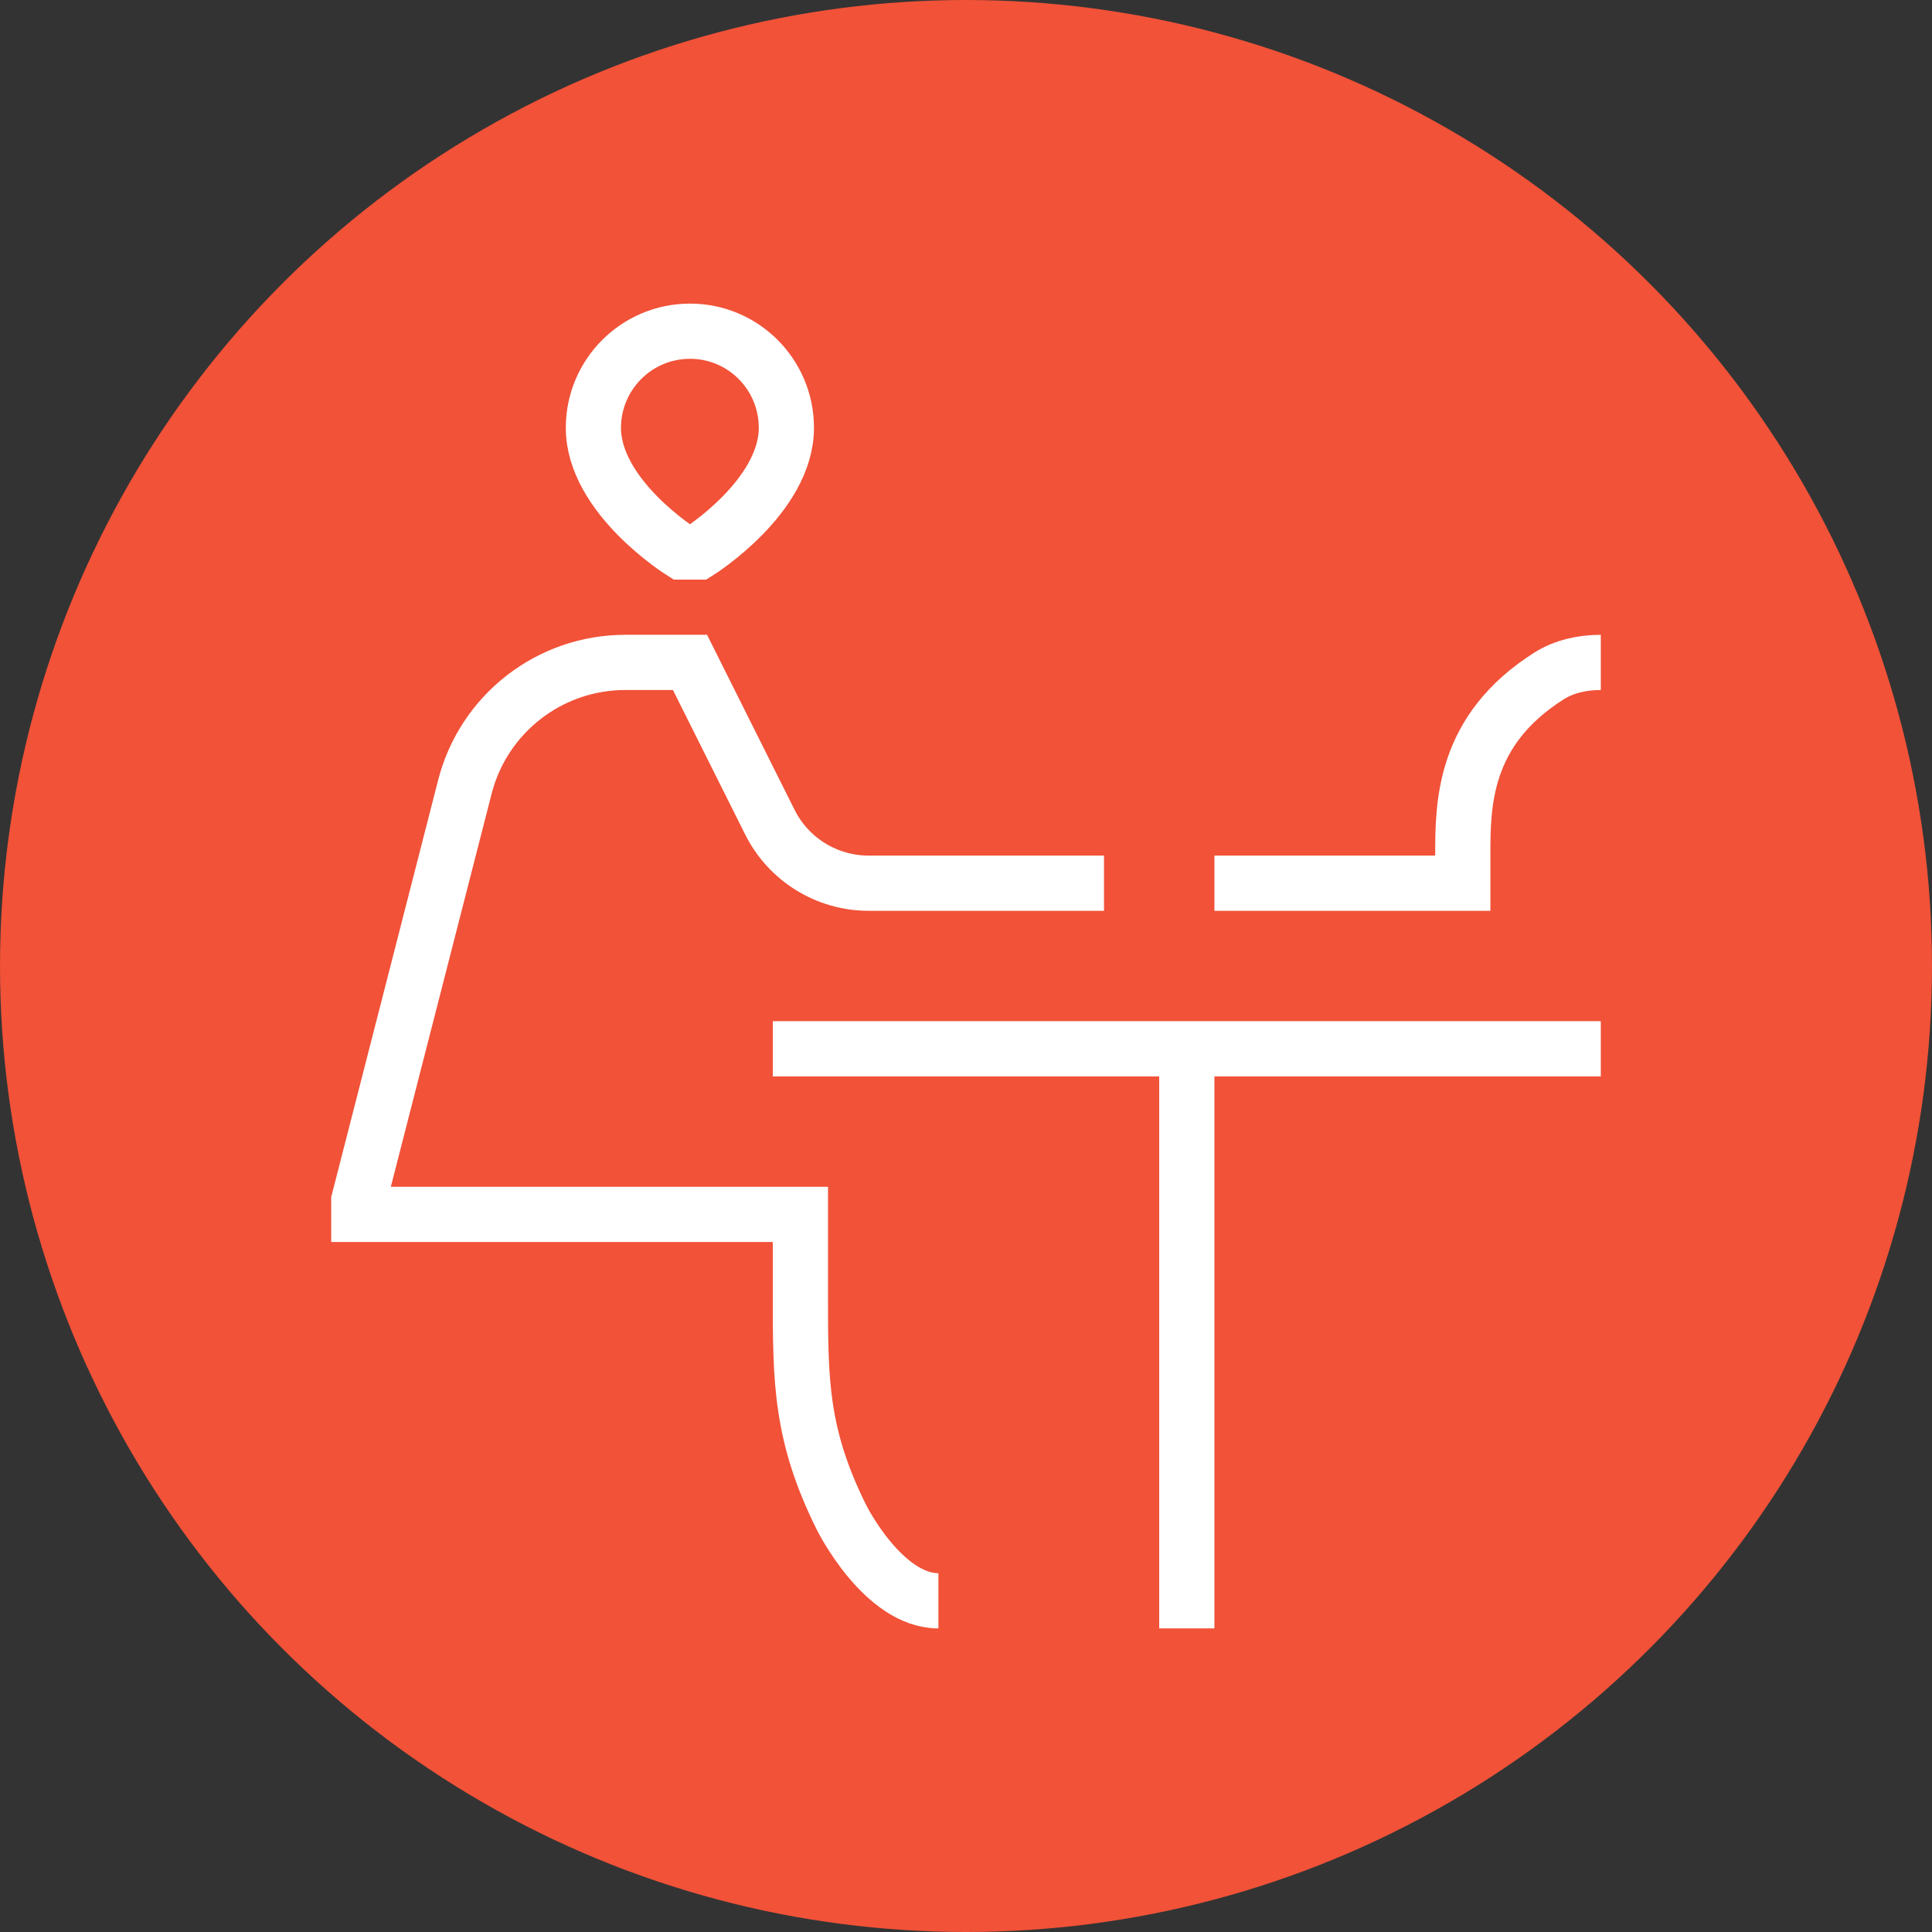
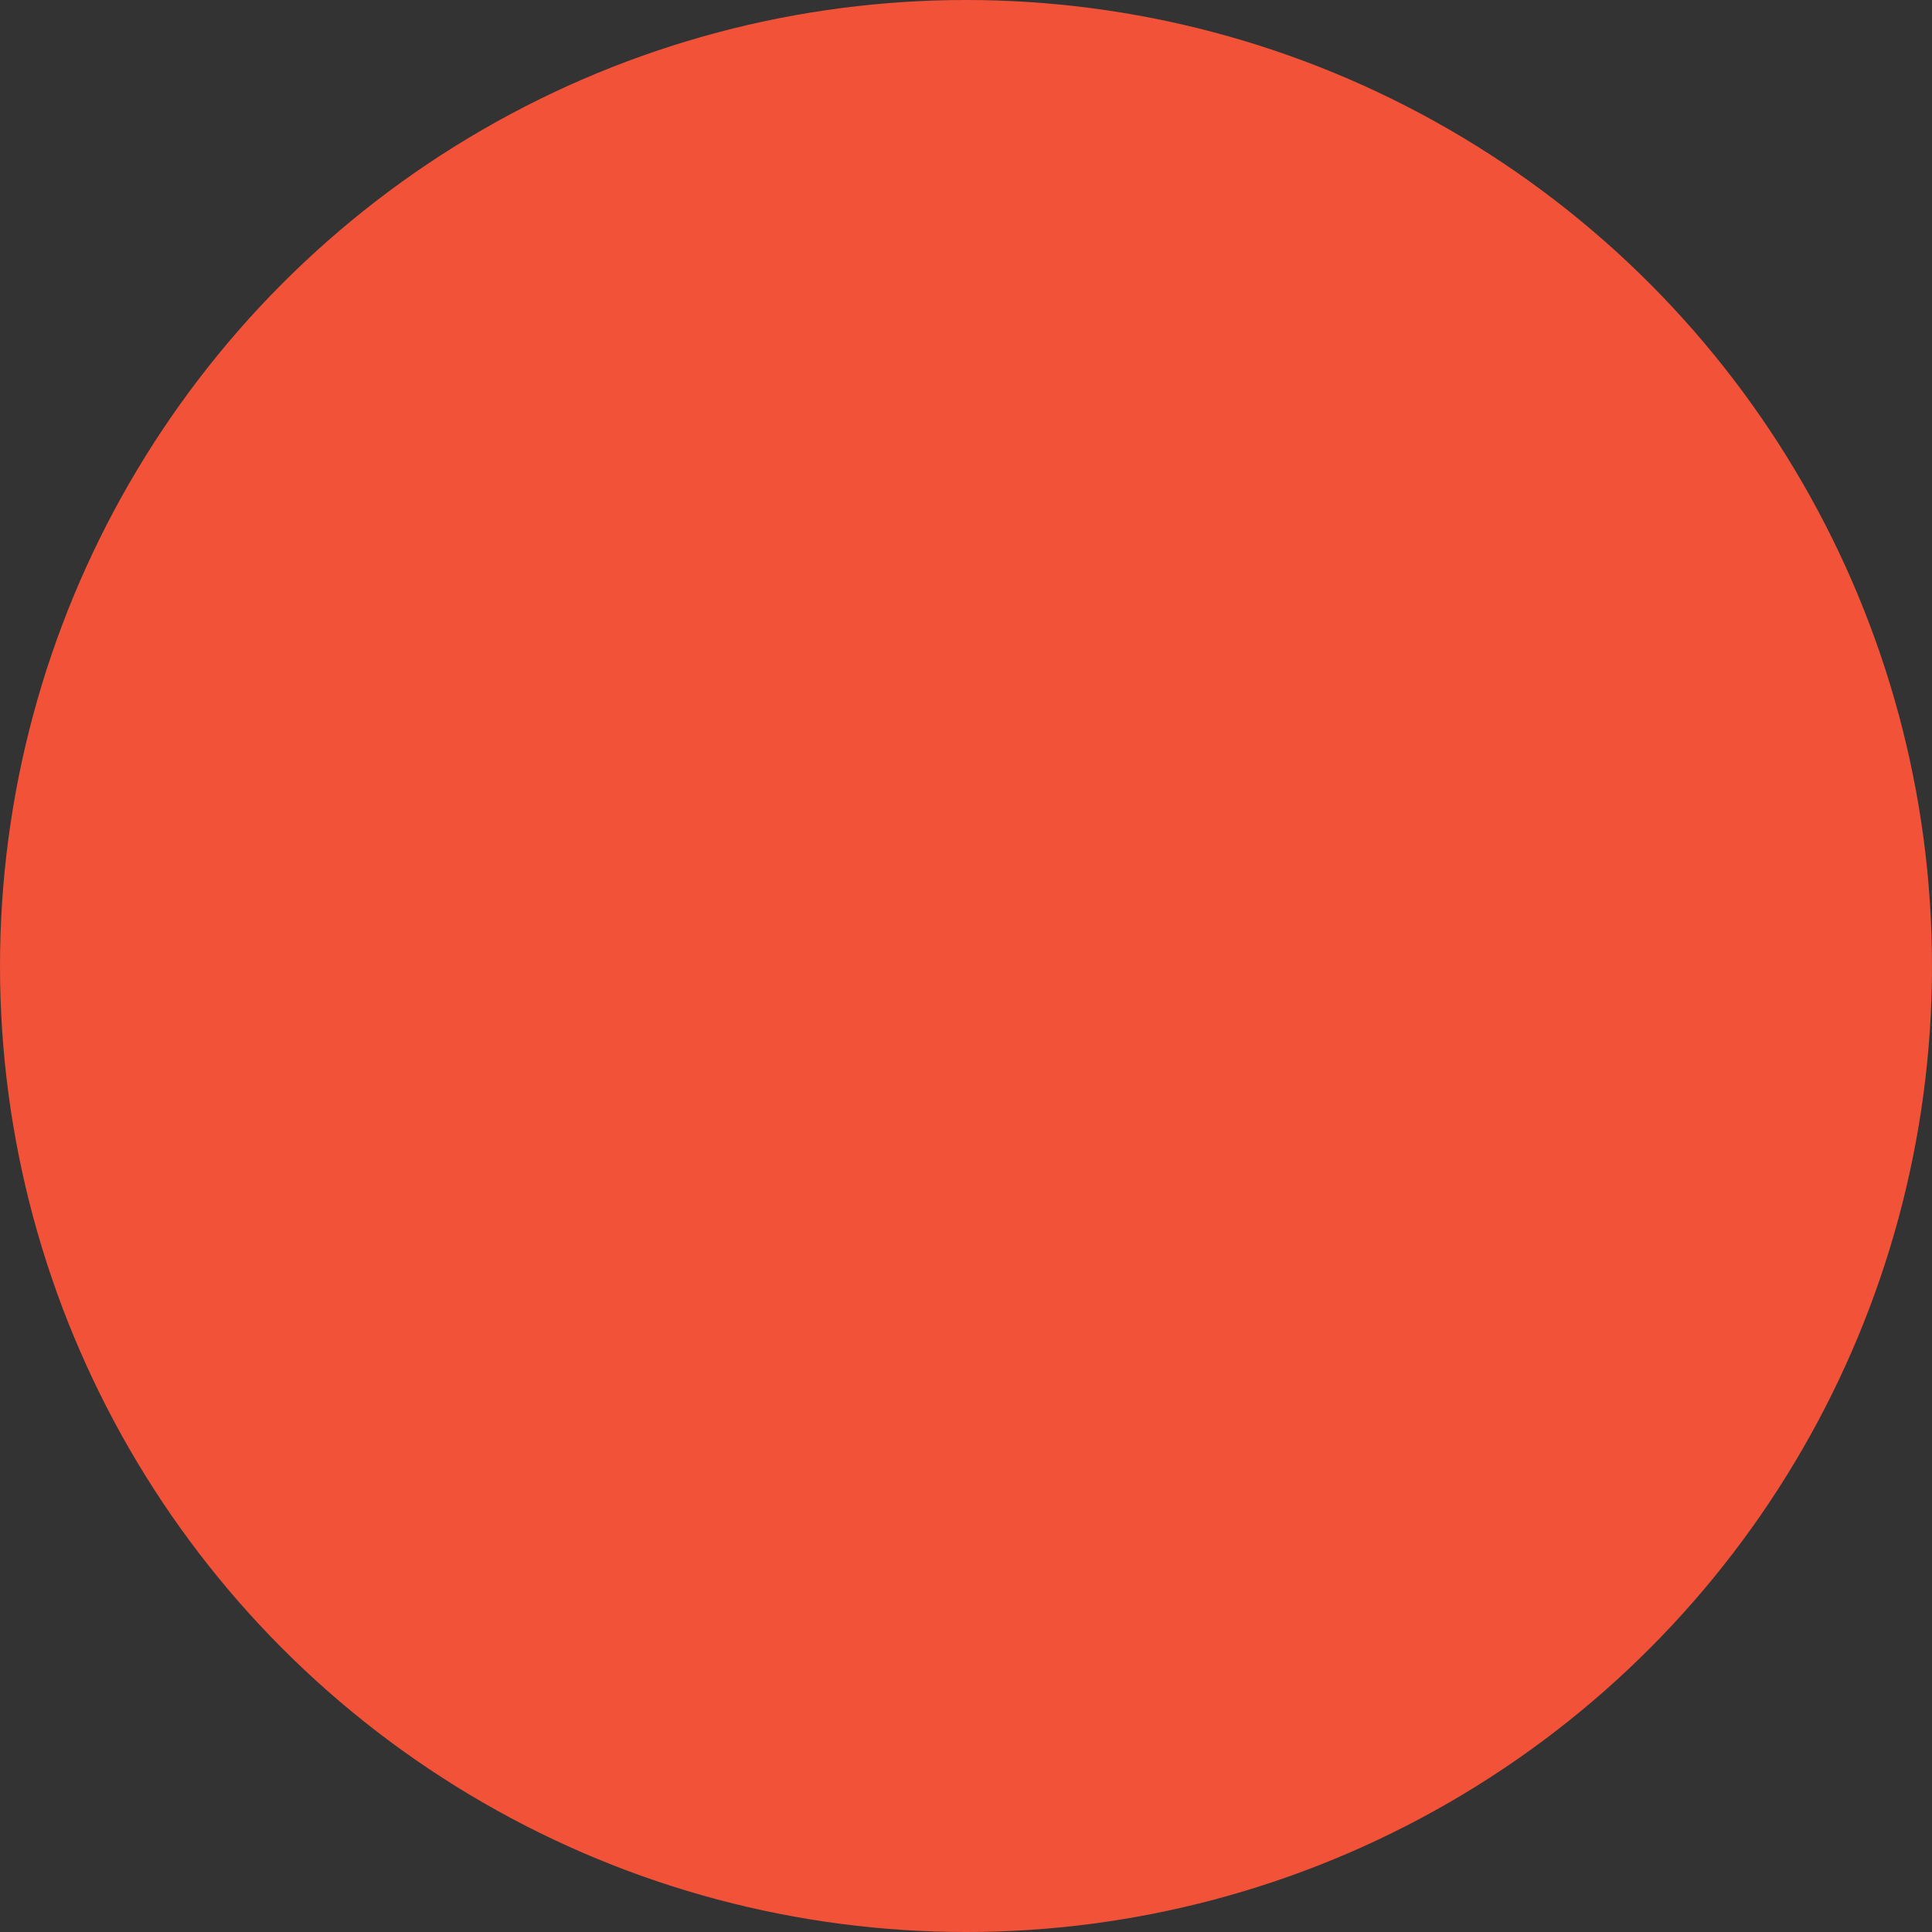
<svg xmlns="http://www.w3.org/2000/svg" width="35" height="35" viewBox="0 0 35 35" fill="none">
  <rect x="0" y="0" width="35" height="35" fill="#333333" stroke="none" />
  <circle cx="17.5" cy="17.5" r="17.5" fill="#F15238" />
-   <path d="M29 12C28.671 12 28.341 12.07 28.063 12.245C26.5 13.233 26.5 14.579 26.5 15.5V16H22M14 19H29M21.5 19V29.5M17 29C16 29 15.25 27.5 15.25 27.5C14.5 26 14.5 25 14.5 23.5V22H6.5V21.75L8.422 14.255C8.762 12.928 9.958 12 11.328 12L12.5 12L13.947 14.894C14.286 15.572 14.979 16 15.736 16H20M12.35 10C12.35 10 10.75 9 10.75 7.75C10.75 6.784 11.534 6 12.5 6C13.466 6 14.246 6.784 14.246 7.75C14.246 9 12.65 10 12.65 10H12.35Z" stroke="white" />
</svg>